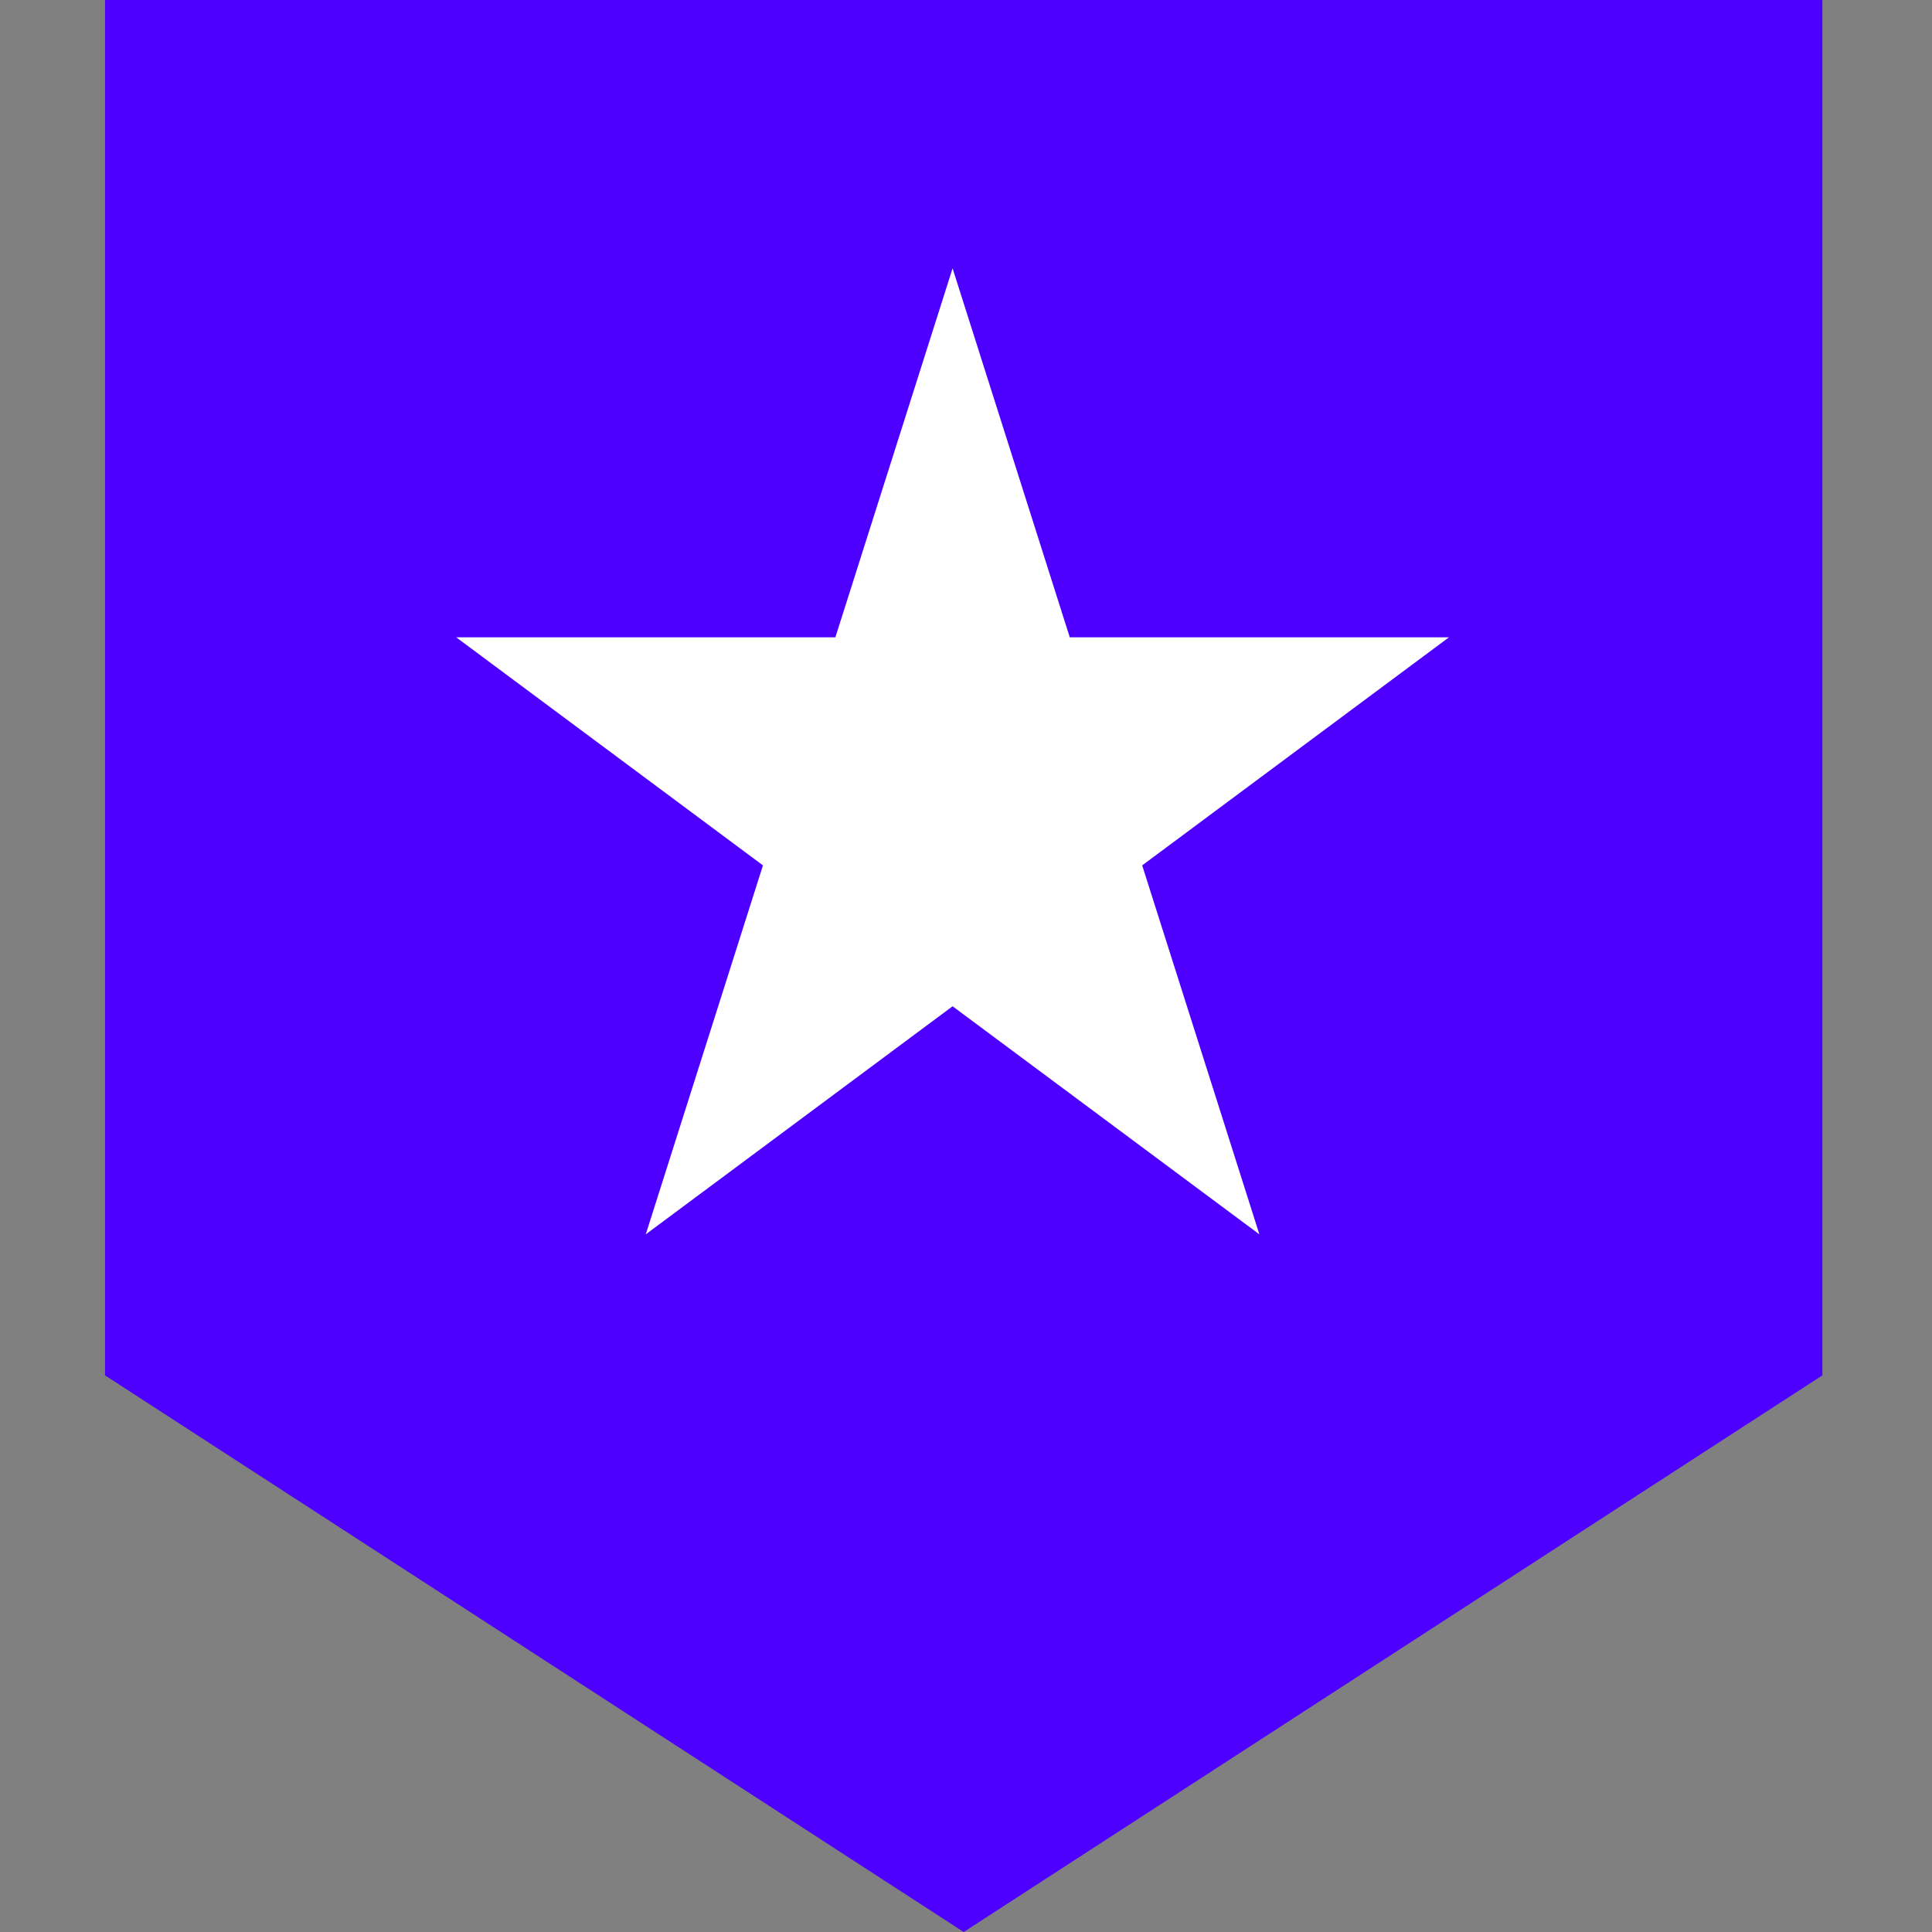
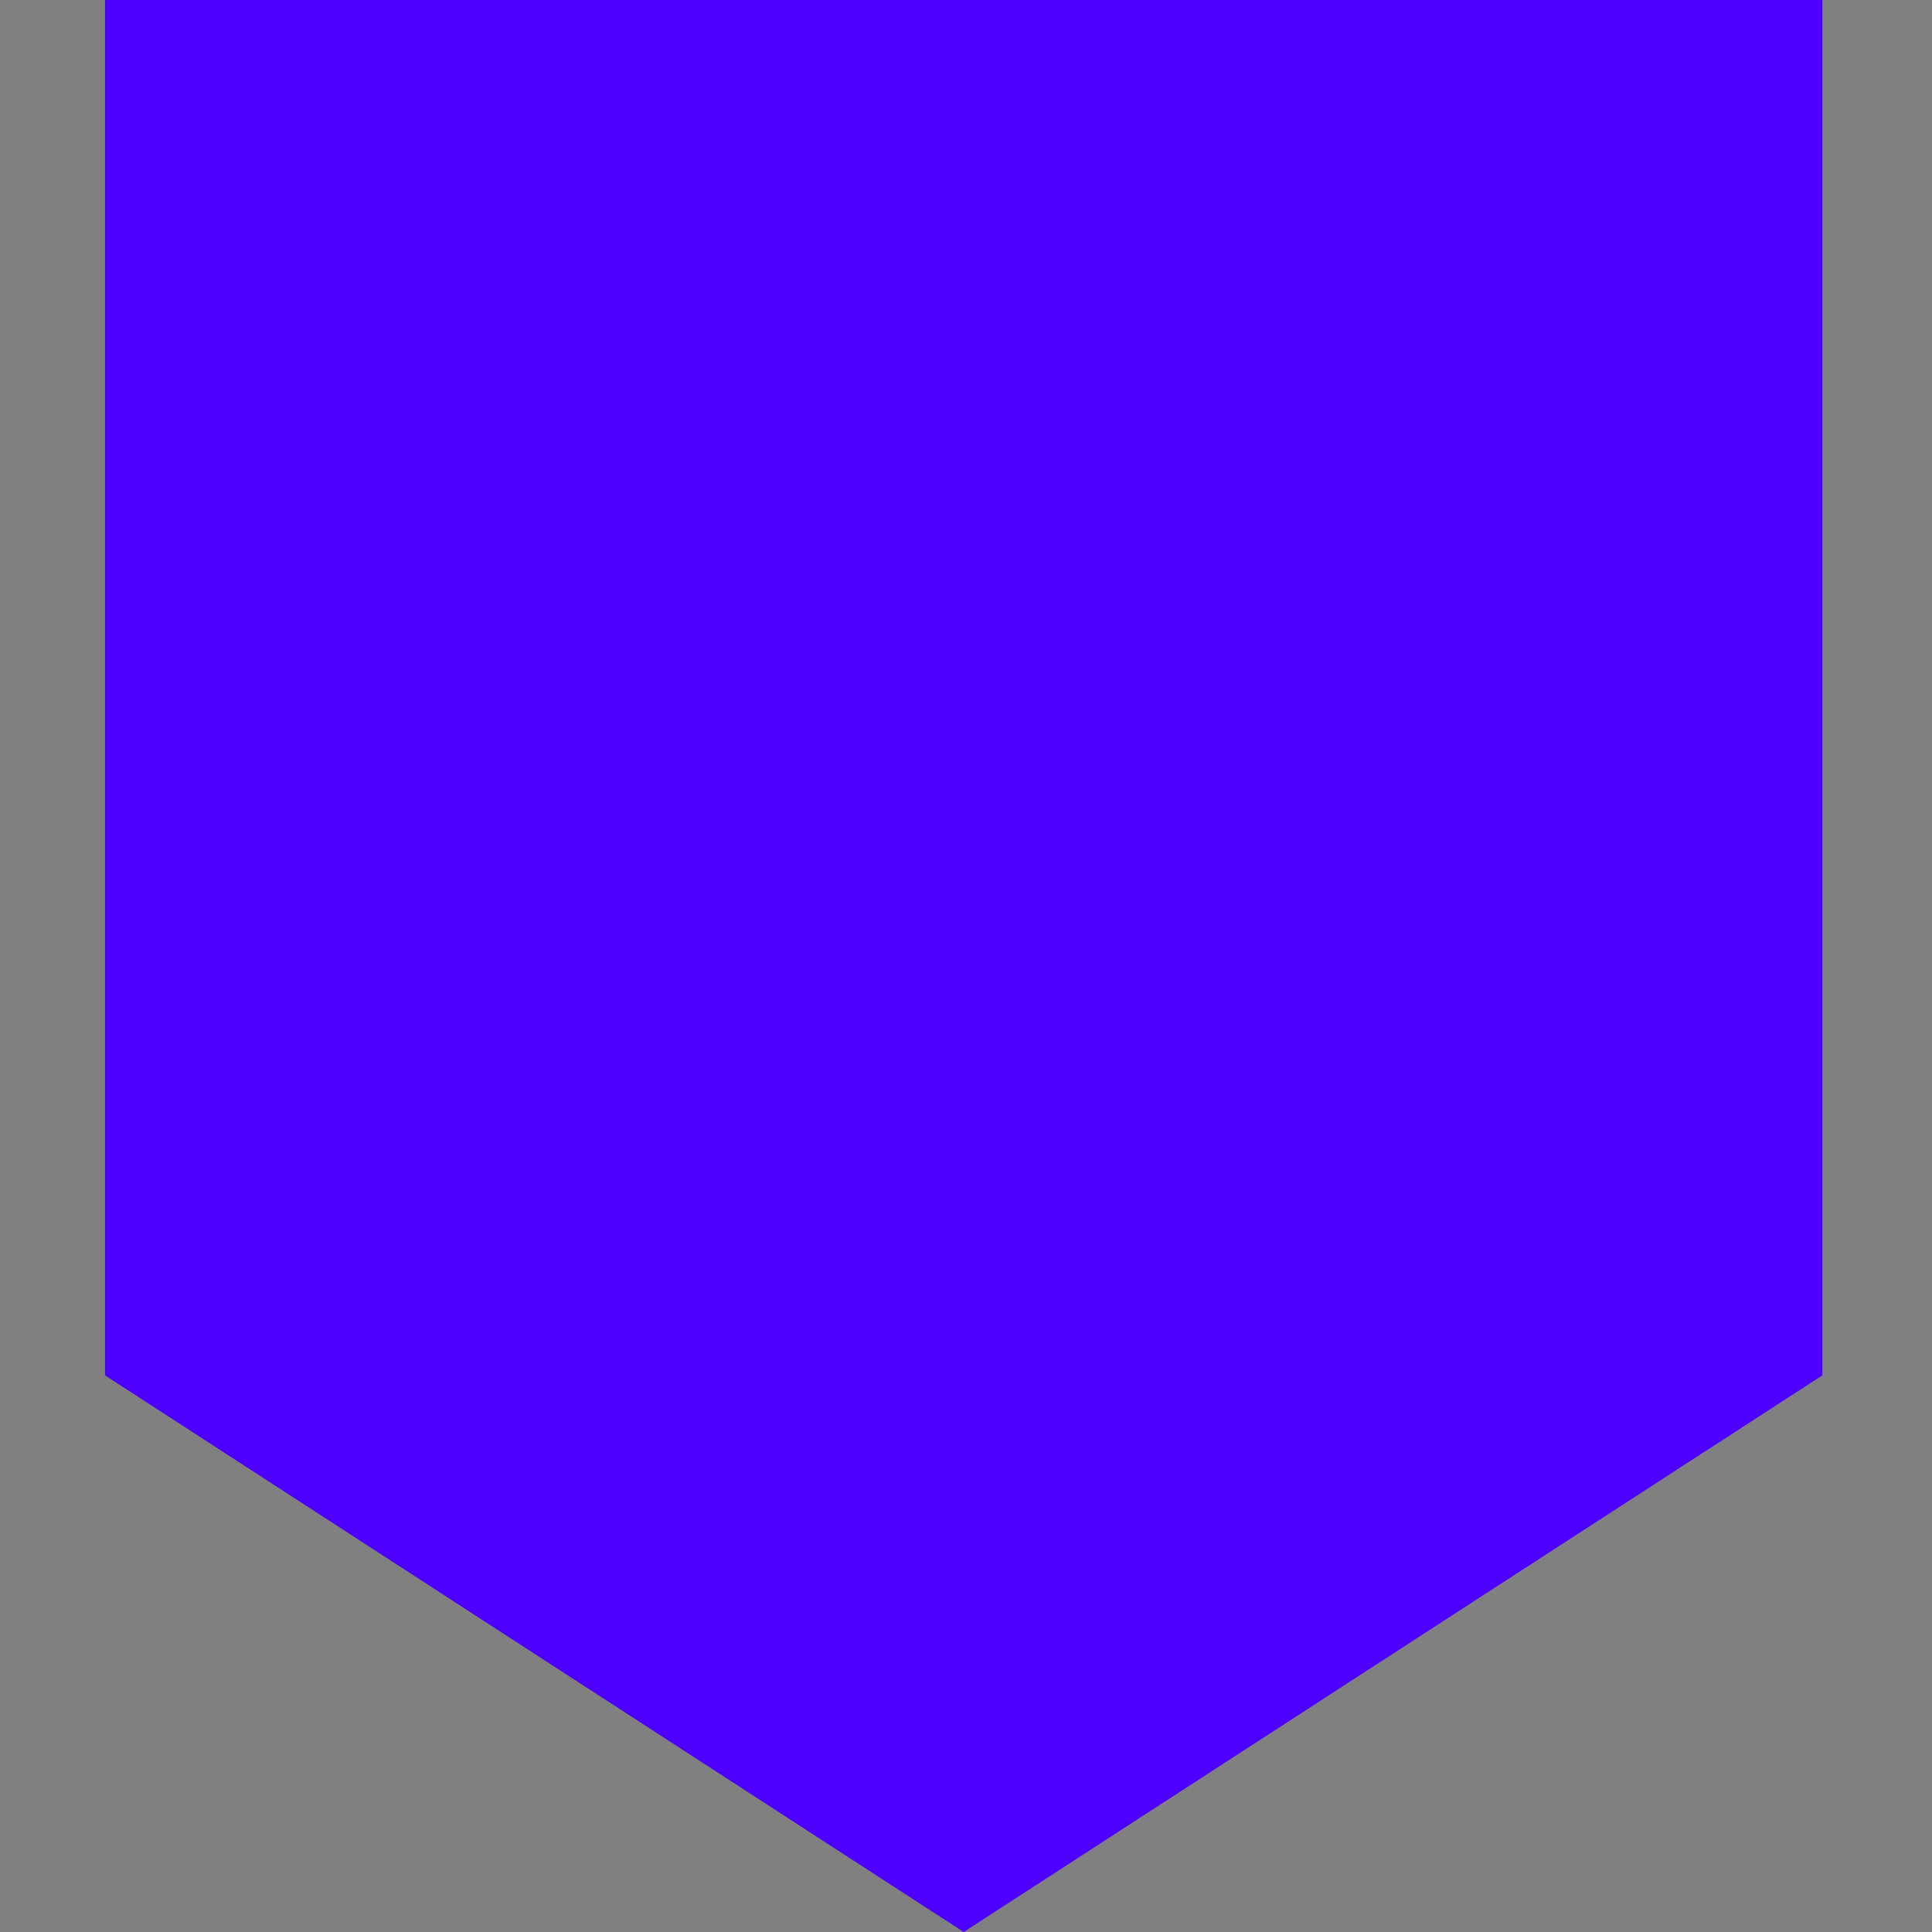
<svg xmlns="http://www.w3.org/2000/svg" width="72" height="72" fill="none">
  <rect width="100%" height="100%" fill="#808080" stroke="none" />
  <path fill="#4D00FF" d="M3.914 0h64v51.256L35.914 72l-32-20.744V0z" />
-   <path fill="#fff" d="m35.5 10 4.367 13.75H54l-11.434 8.5L46.933 46 35.5 37.501 24.066 46l4.367-13.75L17 23.75h14.132L35.5 10z" />
</svg>